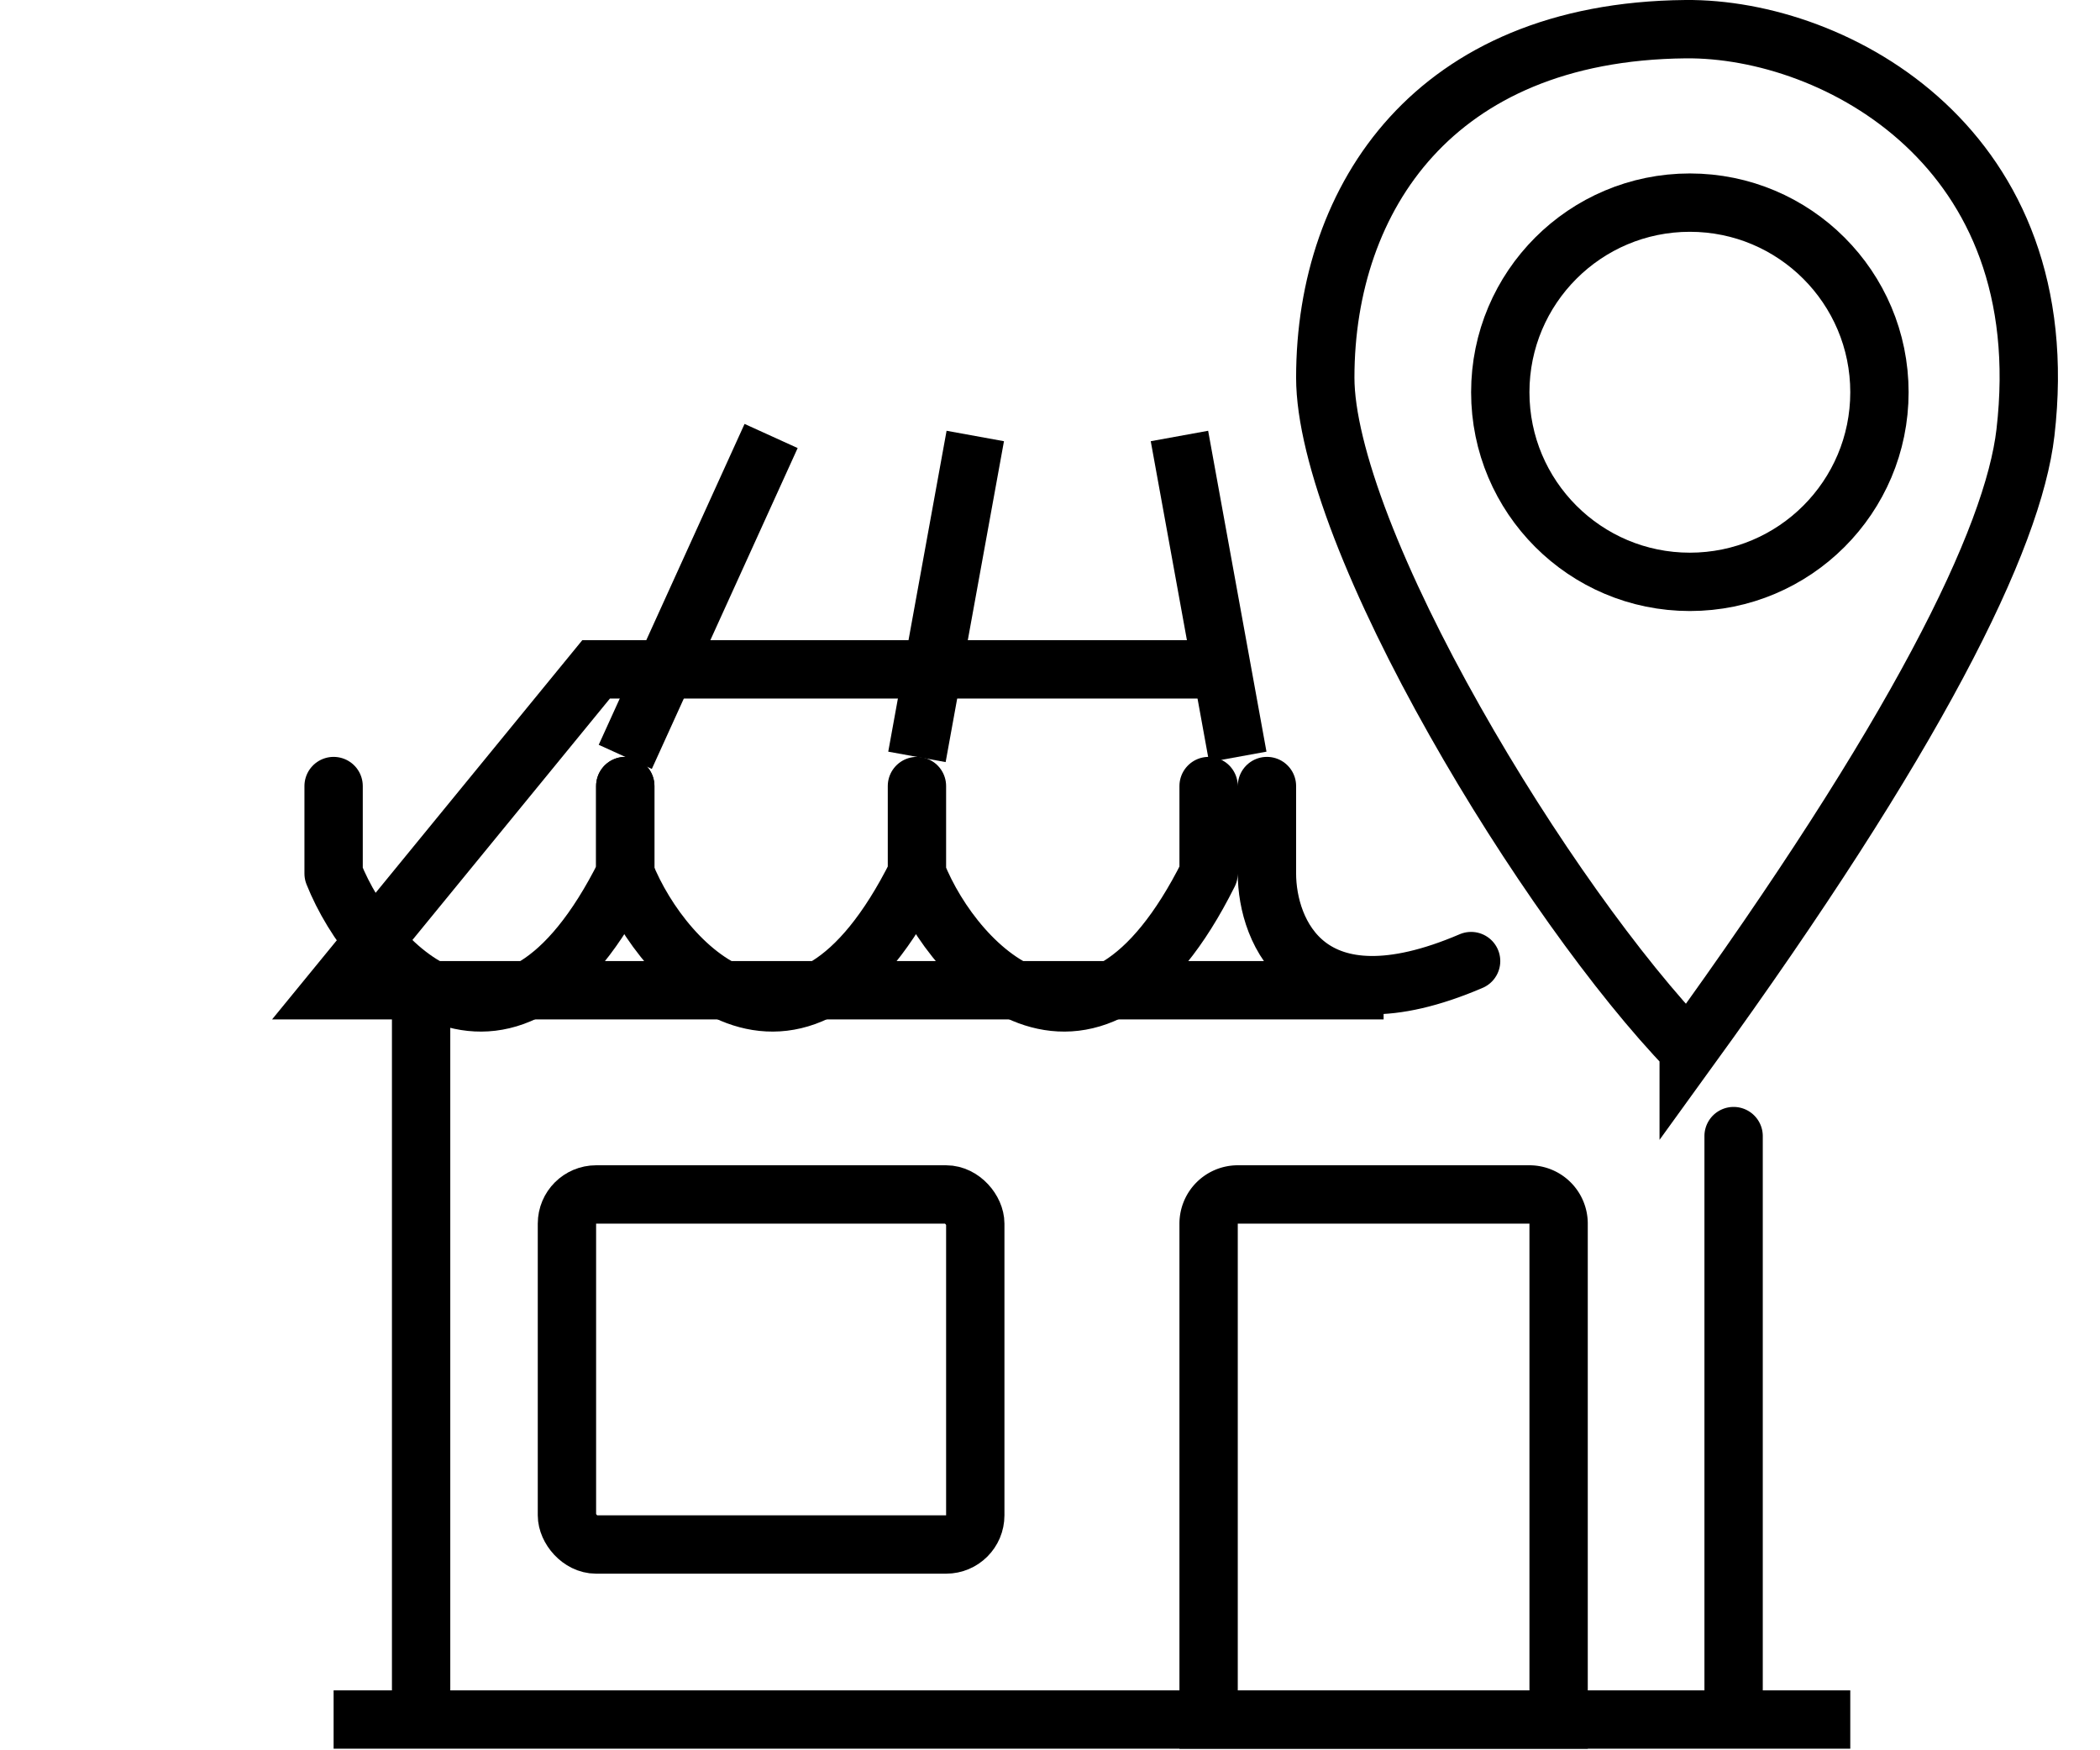
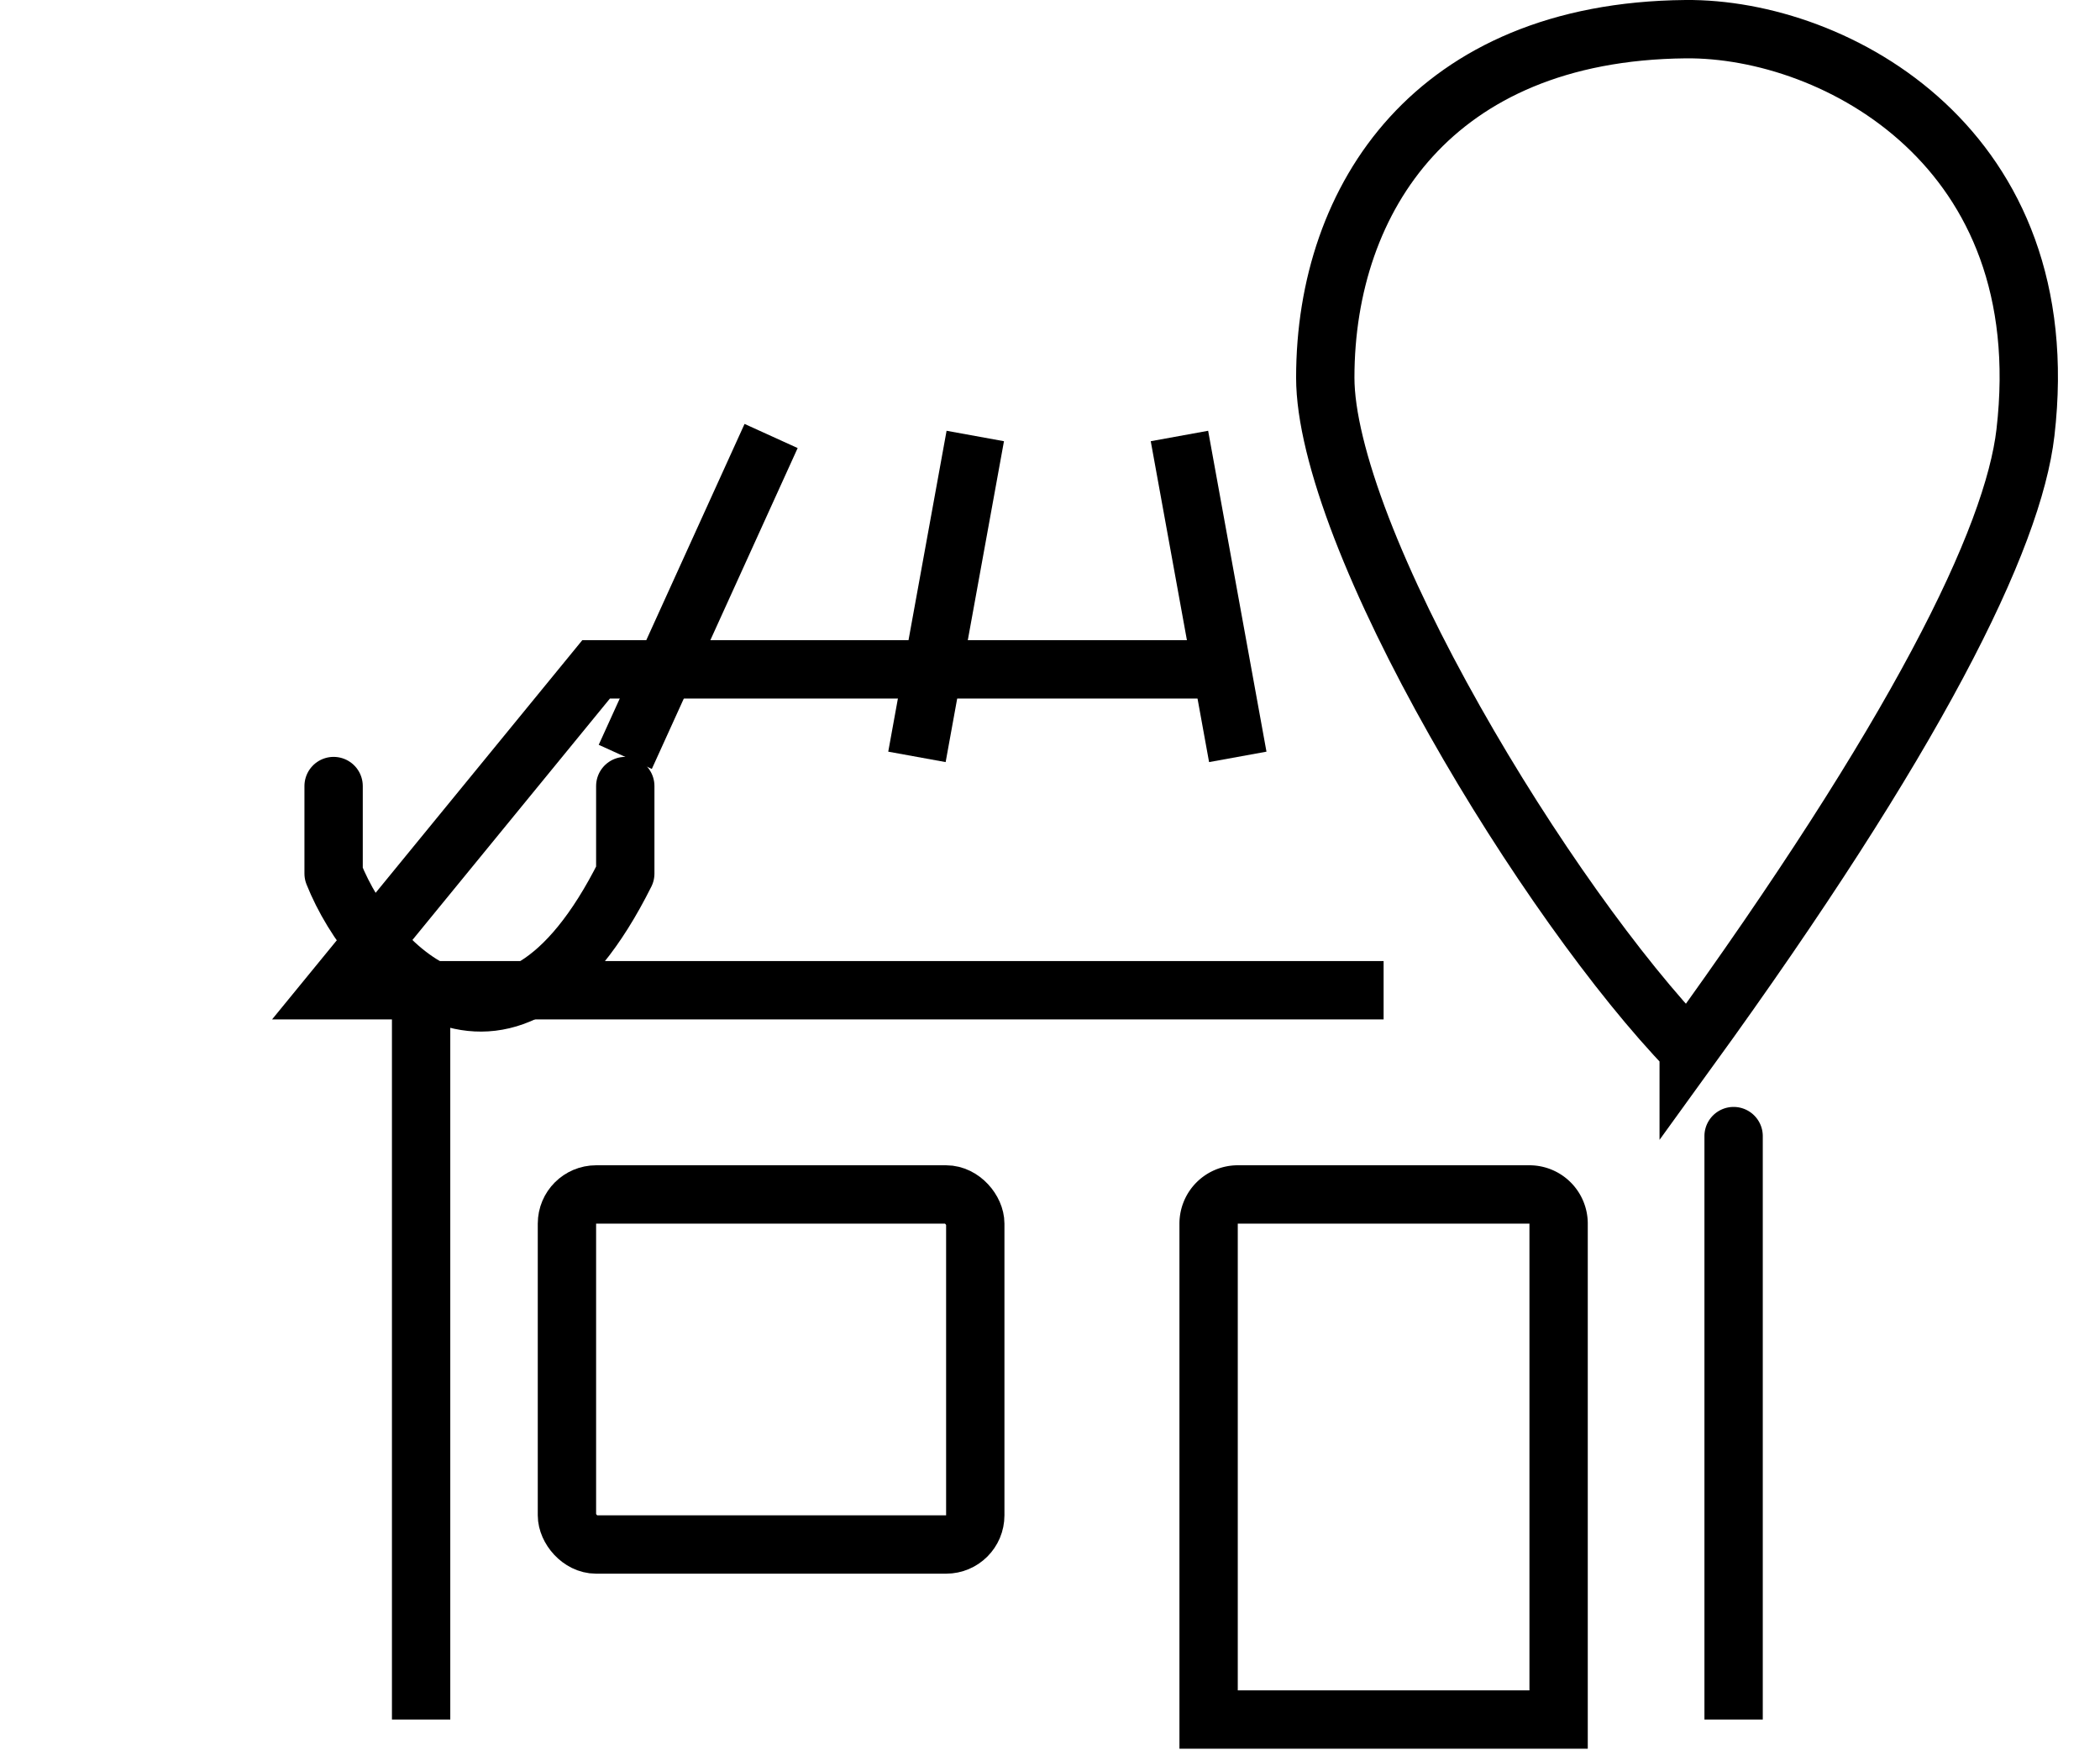
<svg xmlns="http://www.w3.org/2000/svg" viewBox="0 0 36 30" fill="none" height="30" width="36">
  <g filter="url(#a)">
    <path d="M21.219 7.473h-11l-4.5 5.5h18" stroke="#000" />
  </g>
  <path d="m10.719 12.973 2.5-5.5M16.719 7.473l-1 5.5M20.219 7.473l1 5.5" stroke-linejoin="round" stroke="#000" />
  <path d="M5.719 13.473v1.5c.666 1.667 3 4 5 0v-1.5" stroke-linejoin="round" stroke-linecap="round" stroke="#000" />
-   <path d="M10.719 13.473v1.5c.666 1.667 3 4 5 0v-1.5M15.719 13.473v1.5c.666 1.667 3 4 5 0v-1.5M21.719 13.473v1.5c0 1 .7 2.7 3.5 1.5" stroke-linejoin="round" stroke-linecap="round" stroke="#000" />
-   <path d="M31.219 29.973h.5v-1h-.5zm-25.5 0h25.5v-1h-25.5z" fill="#000" />
  <rect rx=".5" stroke="#000" y="20.473" x="9.719" height="6" width="7" />
  <path d="M20.719 20.973a.5.5 0 0 1 .5-.5h5a.5.5 0 0 1 .5.5v8.5h-6z" stroke="#000" />
  <path d="M30.219 19.473a.5.5 0 0 0-1 0zm-23.5-2.5v12.5h1v-12.5zm23.5 12.5v-10h-1v10z" fill="#000" />
  <path d="M28.847 18.125Zm.102-.131c-1.2-1.24-2.75-3.407-4.01-5.64-.642-1.136-1.201-2.276-1.599-3.307-.401-1.042-.621-1.93-.621-2.574 0-1.564.484-3.043 1.476-4.13.985-1.08 2.513-1.822 4.7-1.843 1.294-.012 2.902.505 4.107 1.63 1.186 1.107 2.006 2.823 1.72 5.285-.104.9-.563 2.197-1.512 3.973-.934 1.751-2.325 3.932-4.261 6.606Z" stroke="#000" />
-   <circle stroke="#000" r="3.25" cy="6.723" cx="28.969" />
  <defs>
    <filter filterUnits="userSpaceOnUse" color-interpolation-filters="sRGB" y="6.973" x=".664" height="14.5" width="27.055" id="a">
      <feFlood result="BackgroundImageFix" flood-opacity="0" />
      <feColorMatrix values="0 0 0 0 0 0 0 0 0 0 0 0 0 0 0 0 0 0 127 0" result="hardAlpha" in="SourceAlpha" />
      <feOffset dy="4" />
      <feGaussianBlur stdDeviation="2" />
      <feComposite operator="out" in2="hardAlpha" />
      <feColorMatrix values="0 0 0 0 0 0 0 0 0 0 0 0 0 0 0 0 0 0 0.25 0" />
      <feBlend result="effect1_dropShadow_19050_72252" in2="BackgroundImageFix" />
      <feBlend result="shape" in2="effect1_dropShadow_19050_72252" in="SourceGraphic" />
    </filter>
  </defs>
</svg>